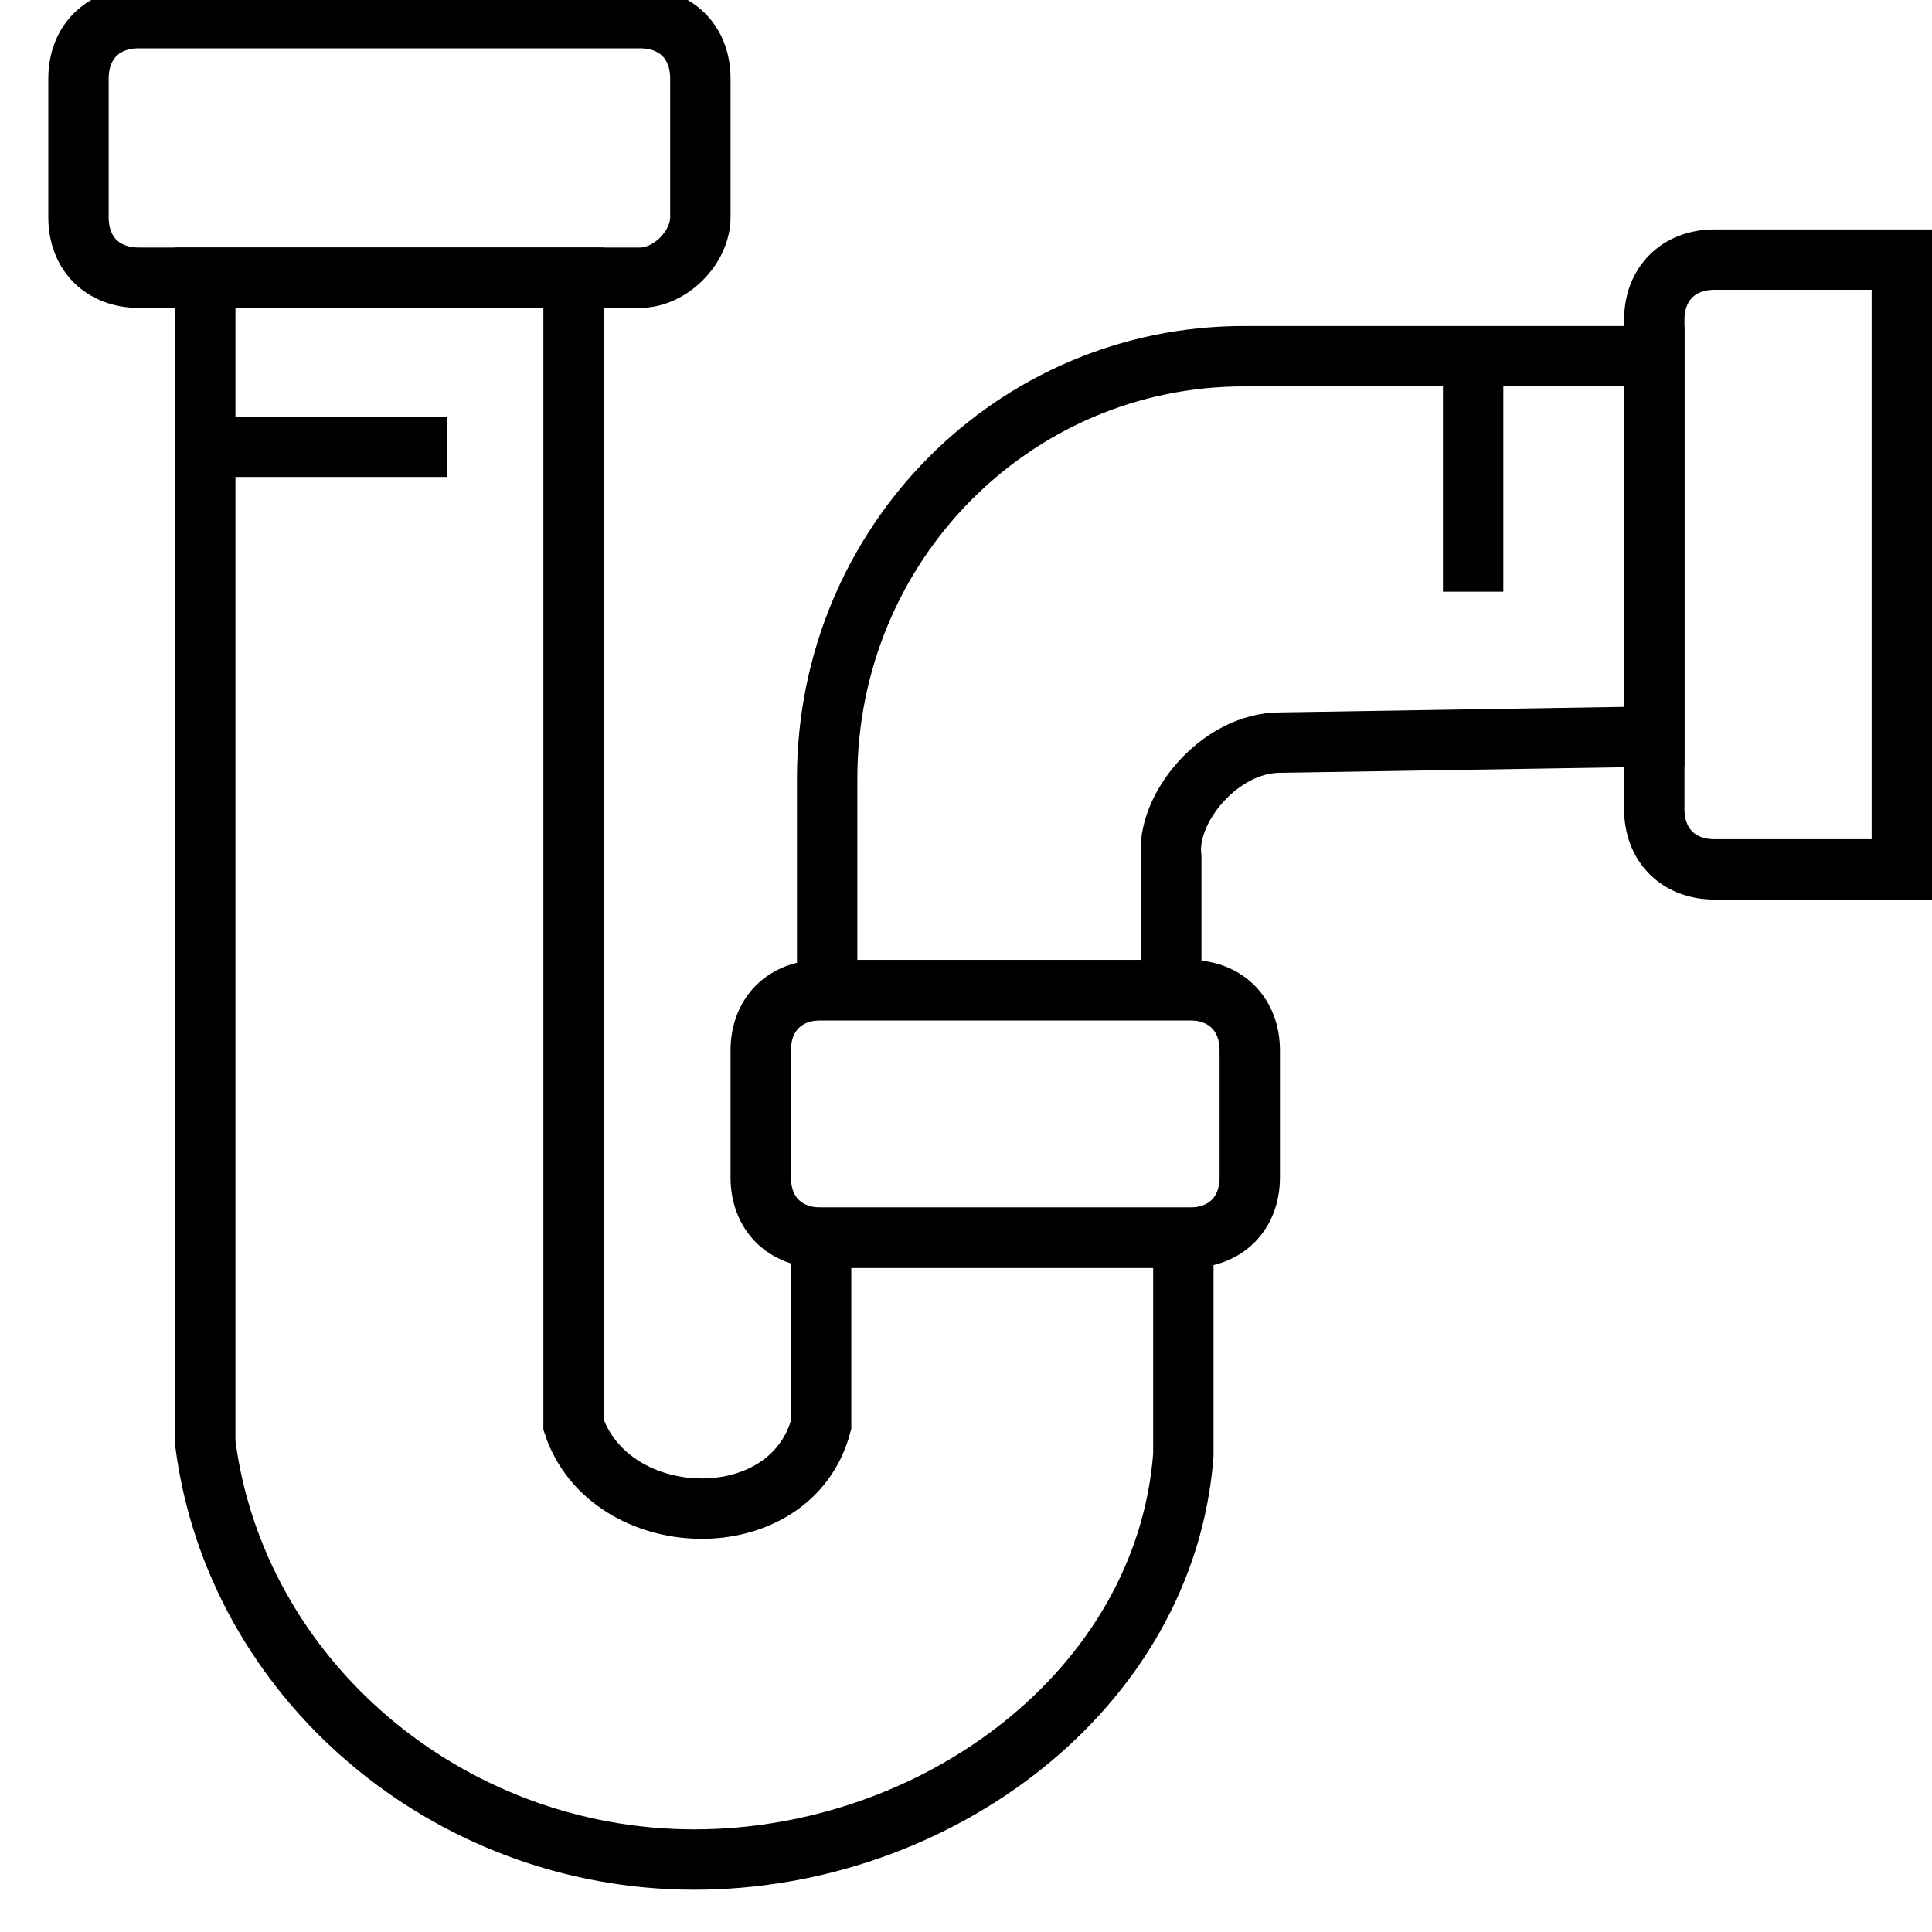
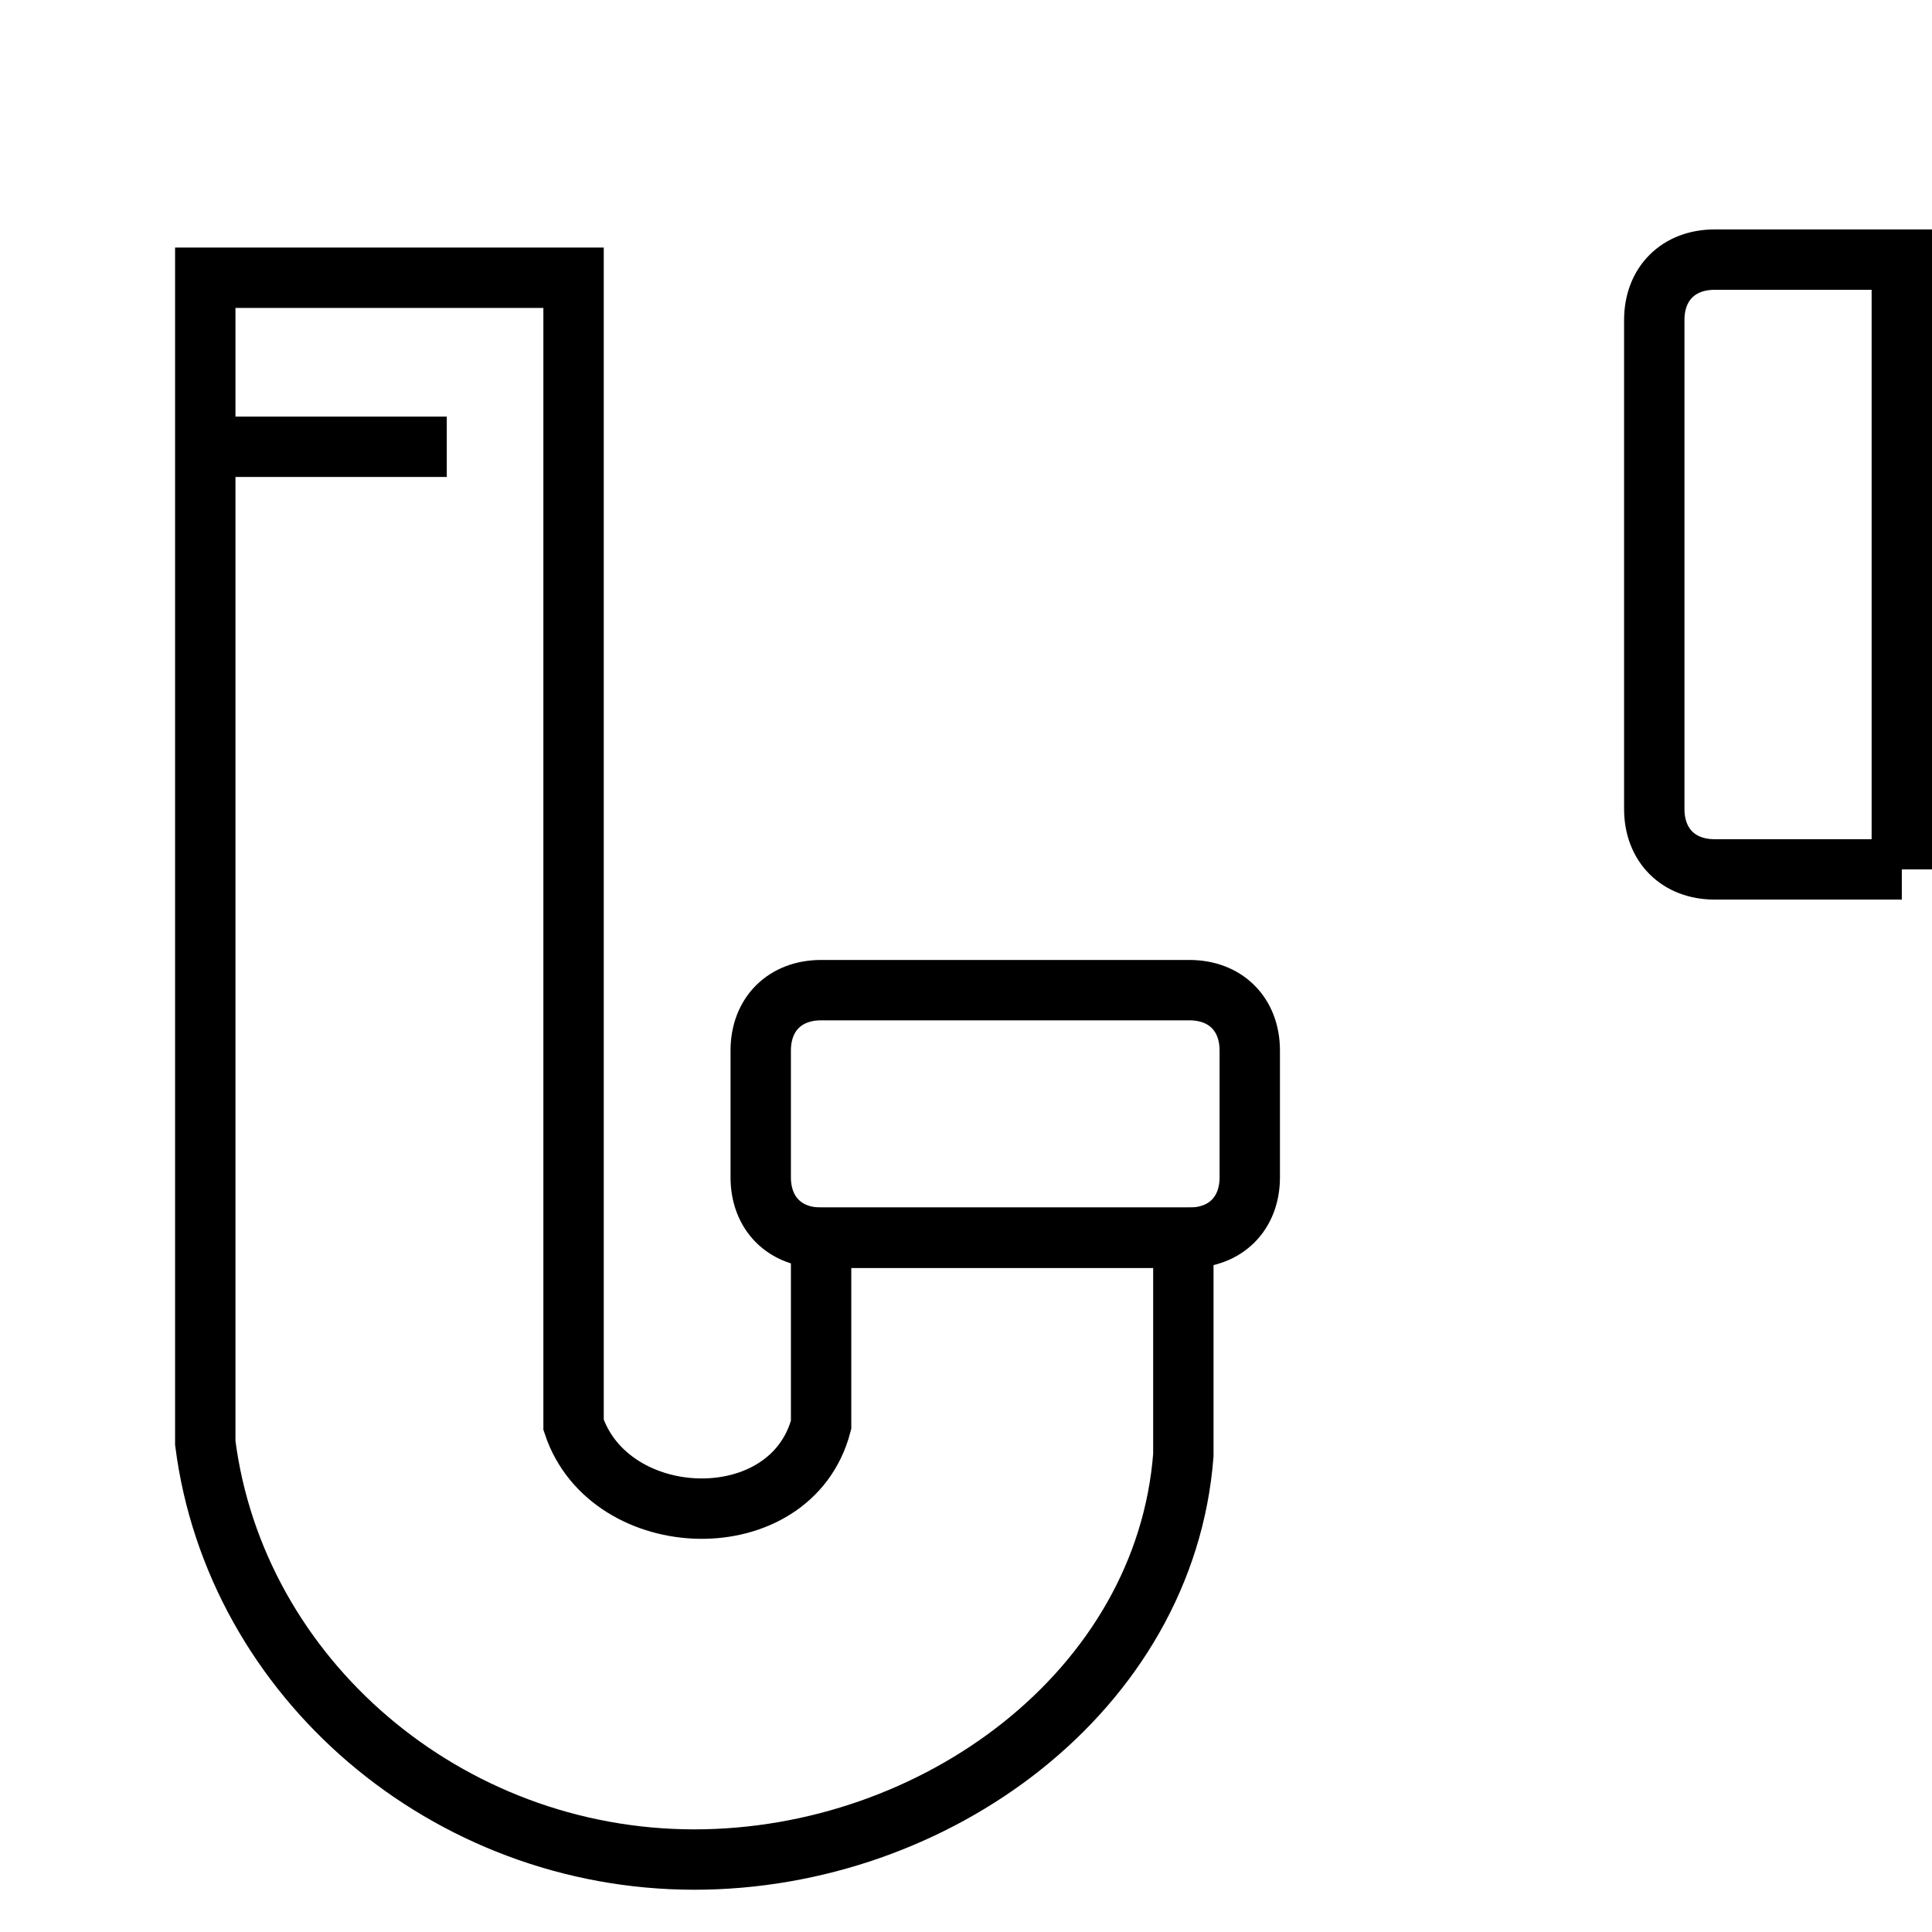
<svg xmlns="http://www.w3.org/2000/svg" version="1.1" id="Слой_3" x="0px" y="0px" viewBox="0 0 32 32" style="enable-background:new 0 0 32 32;" xml:space="preserve">
-   <path style="fill:none;stroke:#000000;stroke-miterlimit:10;" d="M10.6,4.6H2.3c-0.6,0-1-0.4-1-1V1.3c0-0.6,0.4-1,1-1h8.3  c0.6,0,1,0.4,1,1v2.3C11.6,4.1,11.1,4.6,10.6,4.6z" />
  <path style="fill:none;stroke:#000000;stroke-miterlimit:10;" d="M19.7,20.5h-6.1c-0.6,0-1-0.4-1-1v-2.1c0-0.6,0.4-1,1-1h6.1  c0.6,0,1,0.4,1,1v2.1C20.7,20.1,20.3,20.5,19.7,20.5z" />
-   <path style="fill:none;stroke:#000000;stroke-miterlimit:10;" d="M31.5,14.4h-3.1c-0.6,0-1-0.4-1-1V5.3c0-0.6,0.4-1,1-1h3.1V14.4z" />
+   <path style="fill:none;stroke:#000000;stroke-miterlimit:10;" d="M31.5,14.4h-3.1c-0.6,0-1-0.4-1-1V5.3c0-0.6,0.4-1,1-1h3.1V14.4" />
  <path style="fill:none;stroke:#000000;stroke-miterlimit:10;" d="M13.6,20.5v3.1c-0.5,1.9-3.5,1.8-4.1,0v-19H3.4v19.3  c0.5,3.9,4,6.9,8.1,6.9c4,0,7.8-2.8,8.1-6.7v-3.6H13.6z" />
-   <path style="fill:none;stroke:#000000;stroke-miterlimit:10;" d="M19.4,14.2l0,2.2h-5.7v-3.5c0-3.9,3.1-7,6.9-7h6.8v6.3l-6.2,0.1  C20.2,12.3,19.3,13.4,19.4,14.2z" />
  <line style="fill:none;stroke:#000000;stroke-miterlimit:10;" x1="3.4" y1="7.4" x2="7.4" y2="7.4" />
-   <line style="fill:none;stroke:#000000;stroke-miterlimit:10;" x1="24.4" y1="5.9" x2="24.4" y2="9.8" />
</svg>